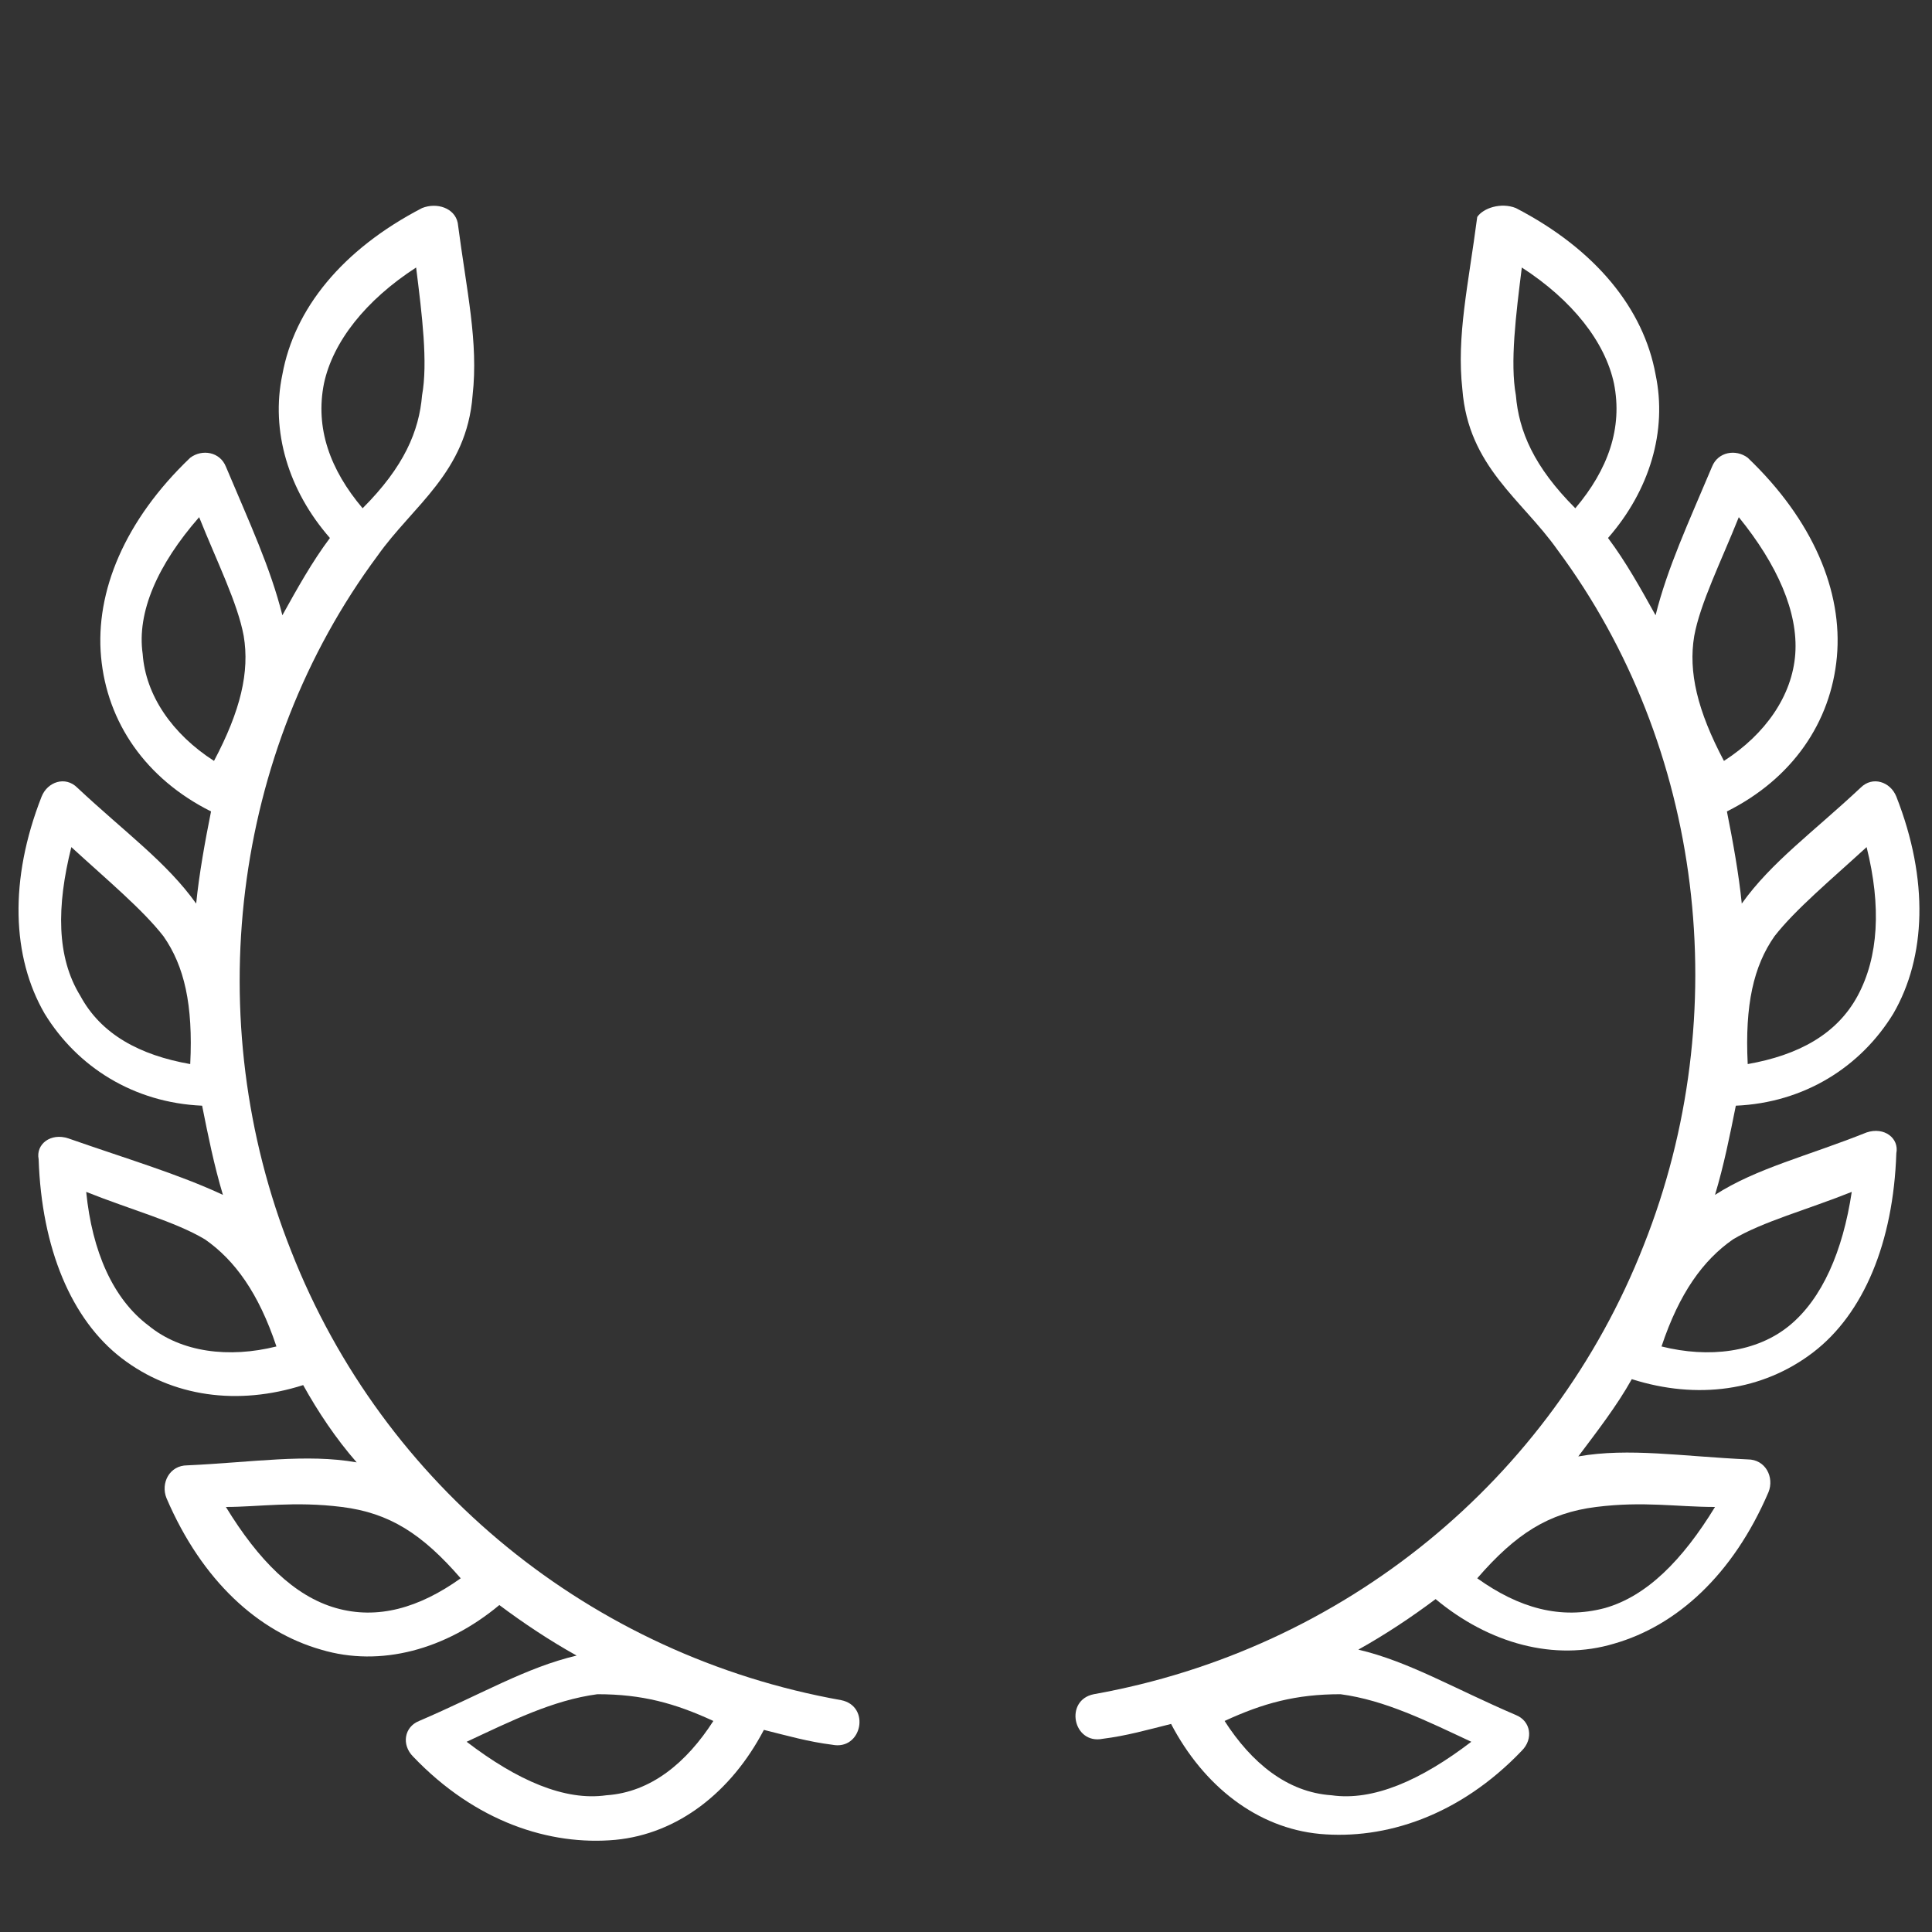
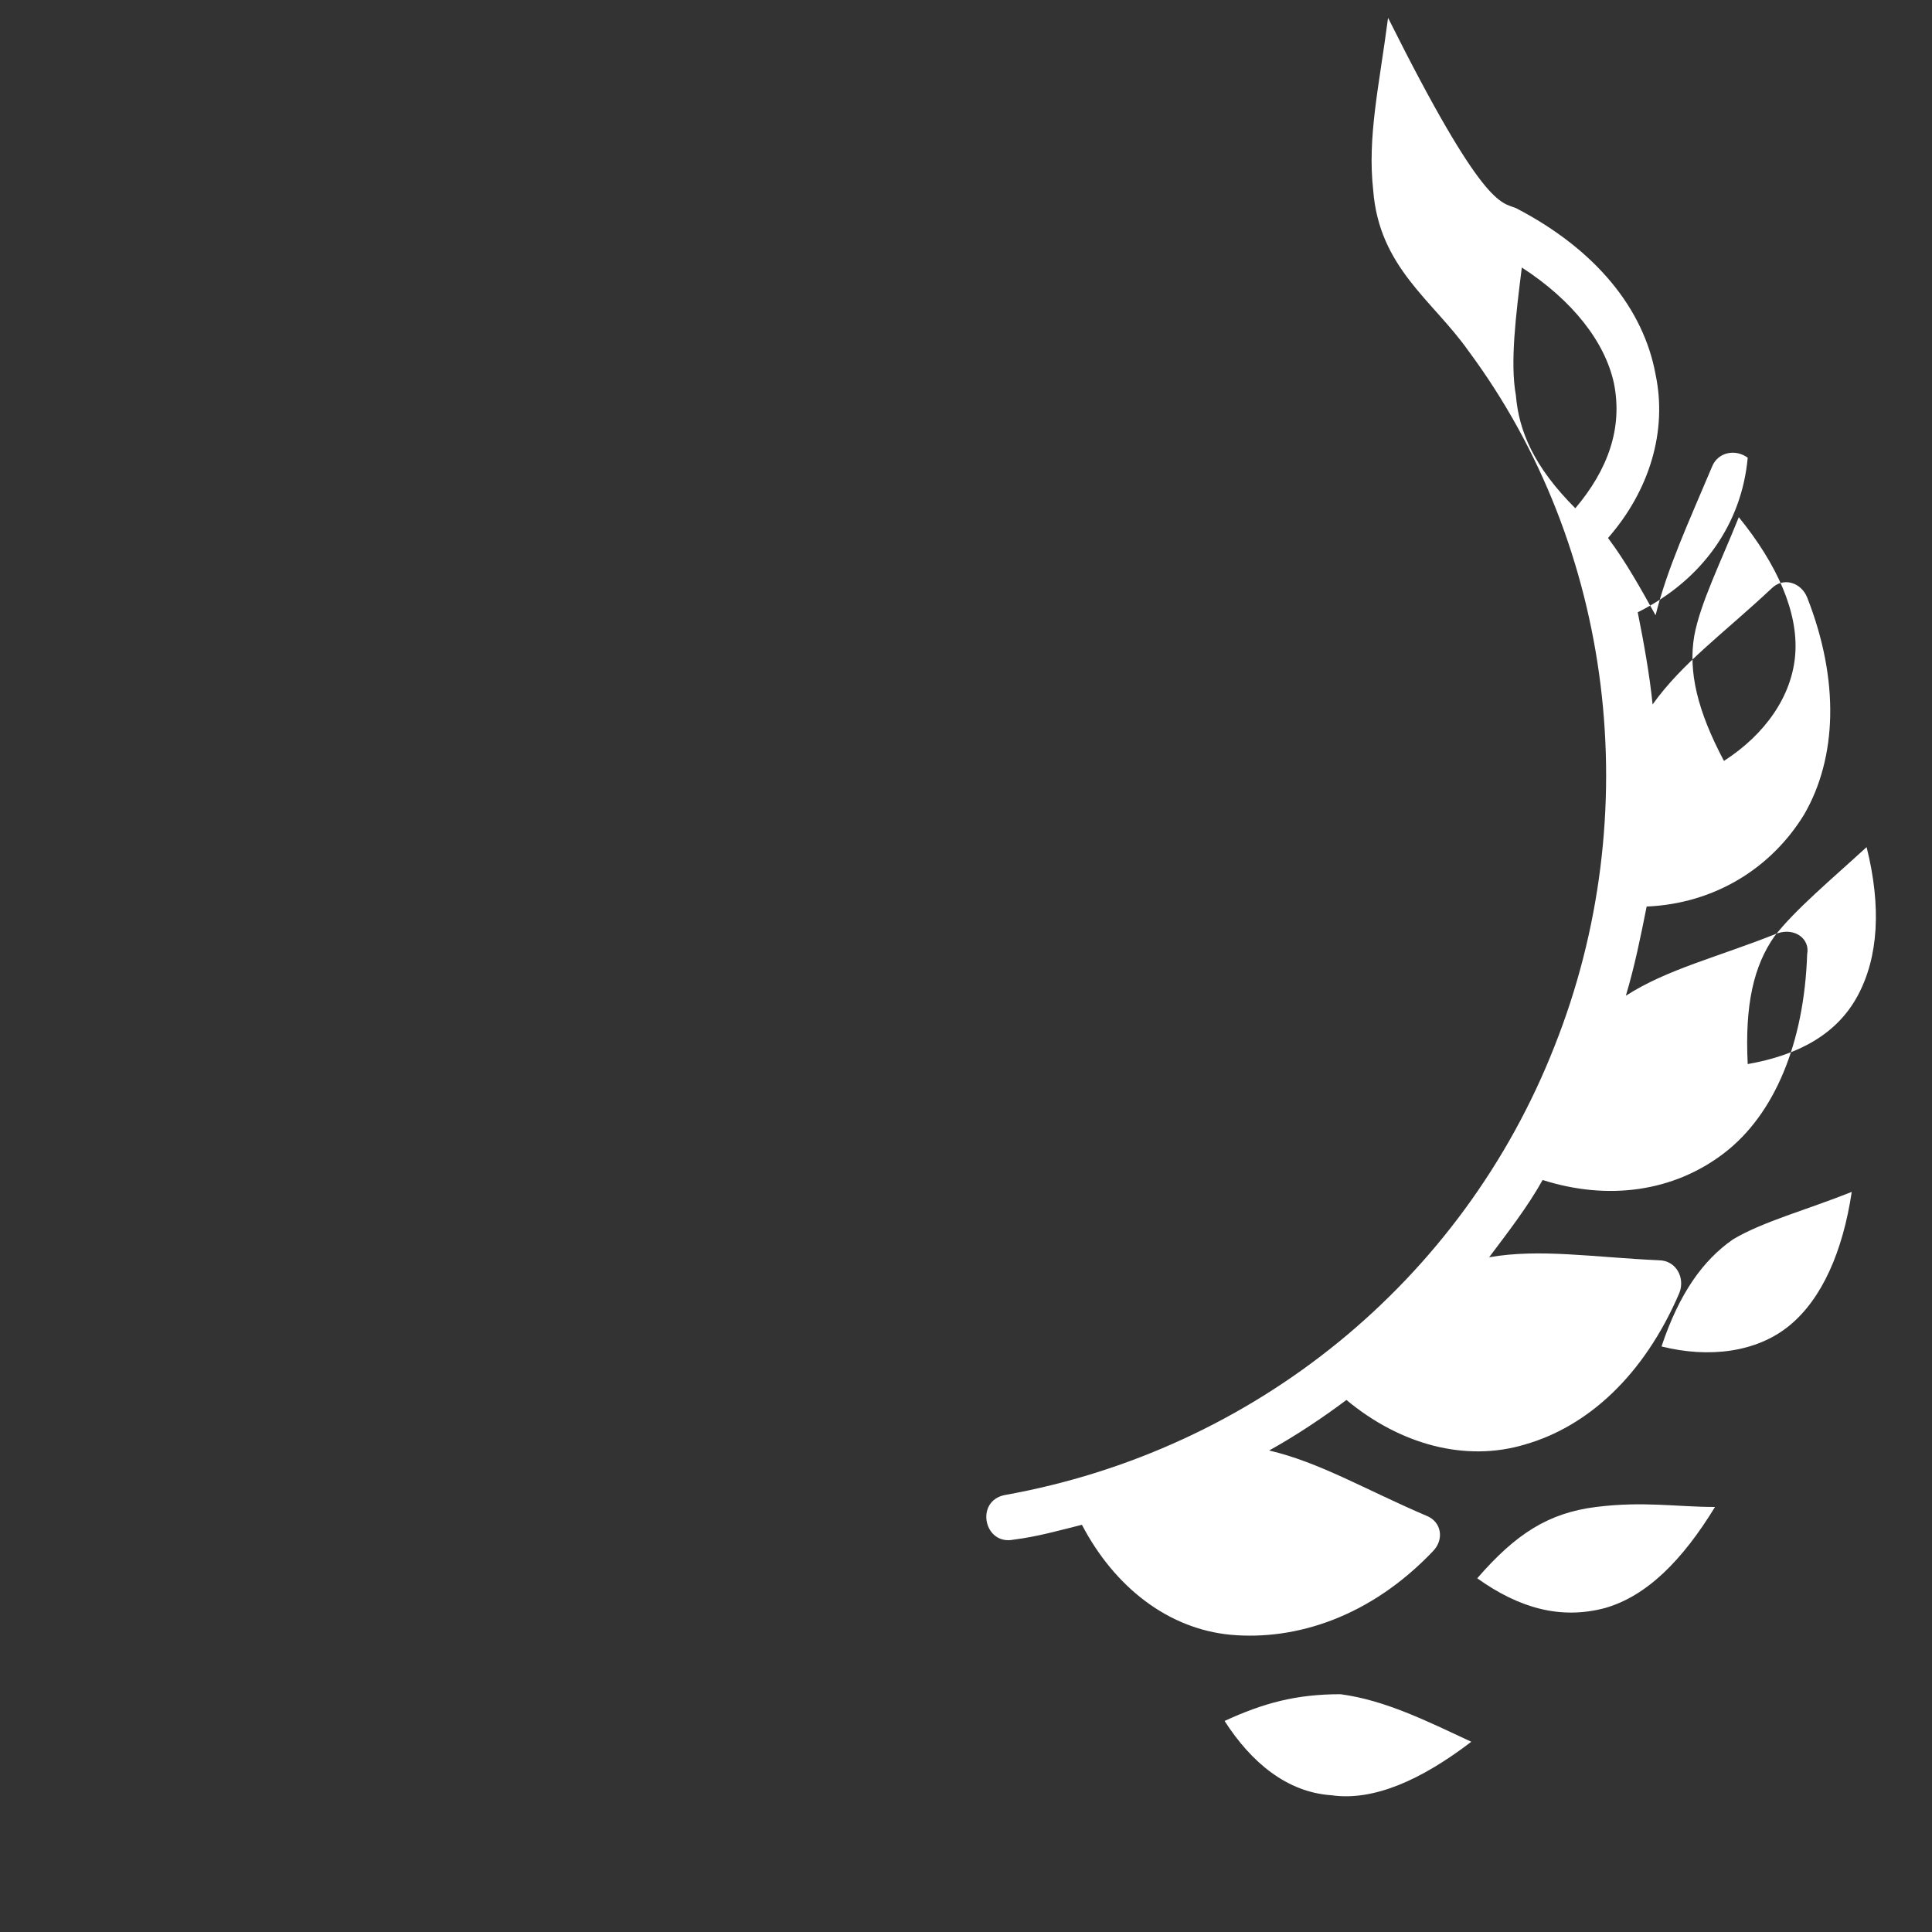
<svg xmlns="http://www.w3.org/2000/svg" version="1.1" id="Layer_1" x="0px" y="0px" viewBox="0 0 65 65" style="enable-background:new 0 0 65 65;" xml:space="preserve">
  <rect x="0" y="0" width="65" height="65" fill="#333333" stroke="none" />
  <style type="text/css">
	.st0{fill:#FFFFFF;}
</style>
  <g id="Page-1">
    <g id="About" transform="translate(-611, -3235)">
      <g id="noun-satisfaction-4145757-FF824A" transform="translate(611, 3235)">
-         <path id="Shape" class="st0" d="M24,57.9c-0.9,1.4-2.1,2.4-3.6,2.5c-1.4,0.2-3-0.5-4.7-1.8c1.5-0.7,2.9-1.4,4.4-1.6     C21.6,57,22.7,57.3,24,57.9z M11.5,50.7c1.6,0.2,2.7,0.9,4,2.4c-1.4,1-2.8,1.4-4.2,1c-1.4-0.4-2.6-1.6-3.7-3.4     C8.7,50.7,9.9,50.5,11.5,50.7L11.5,50.7z M2.9,40.1c1.5,0.6,3,1,4,1.6c1,0.7,1.8,1.8,2.4,3.6c-1.6,0.4-3.2,0.2-4.3-0.7     C3.8,43.7,3.1,42.1,2.9,40.1L2.9,40.1z M2.4,28.5c1.2,1.1,2.4,2.1,3.1,3c0.7,1,1,2.3,0.9,4.3c-1.7-0.3-3-1-3.7-2.3     C1.9,32.2,1.9,30.5,2.4,28.5L2.4,28.5z M6.7,17.4c0.6,1.5,1.3,2.9,1.5,4c0.2,1.2-0.1,2.5-1,4.2c-1.4-0.9-2.3-2.2-2.4-3.6     C4.6,20.6,5.3,19,6.7,17.4L6.7,17.4z M14,9c0.2,1.6,0.4,3.2,0.2,4.3c-0.1,1.2-0.6,2.4-2,3.8c-1.1-1.3-1.6-2.7-1.3-4.2     C11.2,11.5,12.3,10.1,14,9L14,9z M14.2,7c-2.7,1.4-4.3,3.4-4.7,5.6c-0.4,1.9,0.2,3.9,1.6,5.5c-0.6,0.8-1.1,1.7-1.6,2.6     c-0.4-1.6-1.1-3.1-1.9-5c-0.2-0.5-0.8-0.6-1.2-0.3c-2.2,2.1-3.2,4.5-3,6.7c0.2,2.2,1.5,4.1,3.7,5.2c-0.2,1-0.4,2.1-0.5,3.1     c-1-1.4-2.4-2.4-4-3.9c-0.4-0.4-1-0.2-1.2,0.3c-1.1,2.8-1,5.4,0.1,7.3c1.1,1.8,3,3,5.3,3.1c0.2,1,0.4,2,0.7,3     C6,39.5,4.3,39,2.3,38.3c-0.6-0.2-1.1,0.2-1,0.7c0.1,3,1.1,5.4,2.8,6.7c1.7,1.3,3.9,1.6,6.1,0.9c0.5,0.9,1.1,1.8,1.8,2.6     c-1.7-0.3-3.5,0-5.7,0.1c-0.6,0-0.9,0.6-0.7,1.1c1.2,2.8,3.1,4.5,5.2,5.1c2,0.6,4.2,0,6-1.5c0.8,0.6,1.7,1.2,2.6,1.7     c-1.7,0.4-3.2,1.3-5.3,2.2c-0.5,0.2-0.6,0.8-0.2,1.2c2.1,2.2,4.6,3,6.8,2.8c2.1-0.2,3.9-1.6,5-3.7c0.8,0.2,1.5,0.4,2.3,0.5     c1,0.2,1.3-1.3,0.3-1.5c-8.4-1.5-15.4-7.2-18.5-15.1c-3.1-7.8-2-16.8,2.9-23.4c1.2-1.7,3-2.8,3.2-5.4c0.2-1.8-0.2-3.5-0.5-5.8     C15.3,7,14.7,6.8,14.2,7L14.2,7z" />
-         <path id="Shape_00000111186423960034019840000006790955919593716123_" class="st0" d="M41.2,57.9c0.9,1.4,2.1,2.4,3.6,2.5     c1.4,0.2,3-0.5,4.7-1.8c-1.5-0.7-2.9-1.4-4.4-1.6C43.6,57,42.5,57.3,41.2,57.9L41.2,57.9z M53.7,50.7c-1.6,0.2-2.7,0.9-4,2.4     c1.4,1,2.8,1.4,4.3,1c1.4-0.4,2.6-1.6,3.7-3.4C56.4,50.7,55.3,50.5,53.7,50.7L53.7,50.7z M62.3,40.1c-1.5,0.6-3,1-4,1.6     c-1,0.7-1.8,1.8-2.4,3.6c1.6,0.4,3.2,0.2,4.3-0.7C61.3,43.7,62,42.1,62.3,40.1L62.3,40.1z M62.8,28.5c-1.2,1.1-2.4,2.1-3.1,3     c-0.7,1-1,2.3-0.9,4.3c1.7-0.3,3-1,3.7-2.3C63.2,32.2,63.3,30.5,62.8,28.5L62.8,28.5z M58.5,17.4c-0.6,1.5-1.3,2.9-1.5,4     c-0.2,1.2,0.1,2.5,1,4.2c1.4-0.9,2.3-2.2,2.4-3.6C60.5,20.6,59.8,19,58.5,17.4L58.5,17.4z M51.2,9c-0.2,1.6-0.4,3.2-0.2,4.3     c0.1,1.2,0.6,2.4,2,3.8c1.1-1.3,1.6-2.7,1.3-4.2C54,11.5,52.9,10.1,51.2,9L51.2,9z M51,7c2.7,1.4,4.3,3.4,4.7,5.6     c0.4,1.9-0.2,3.9-1.6,5.5c0.6,0.8,1.1,1.7,1.6,2.6c0.4-1.6,1.1-3.1,1.9-5c0.2-0.5,0.8-0.6,1.2-0.3c2.2,2.1,3.2,4.5,3,6.7     c-0.2,2.2-1.5,4.1-3.7,5.2c0.2,1,0.4,2.1,0.5,3.1c1-1.4,2.4-2.4,4-3.9c0.4-0.4,1-0.2,1.2,0.3c1.1,2.8,1,5.4-0.1,7.3     c-1.1,1.8-3,3-5.3,3.1c-0.2,1-0.4,2-0.7,3c1.4-0.9,3.1-1.3,5.1-2.1c0.6-0.2,1.1,0.2,1,0.7c-0.1,3-1.1,5.4-2.8,6.7     c-1.7,1.3-3.9,1.6-6.1,0.9c-0.5,0.9-1.2,1.8-1.8,2.6c1.7-0.3,3.5,0,5.7,0.1c0.6,0,0.9,0.6,0.7,1.1c-1.2,2.8-3.1,4.5-5.2,5.1     c-2,0.6-4.2,0-6-1.5c-0.8,0.6-1.7,1.2-2.6,1.7c1.7,0.4,3.2,1.3,5.3,2.2c0.5,0.2,0.6,0.8,0.2,1.2c-2.1,2.2-4.6,3-6.8,2.8     c-2.1-0.2-3.9-1.6-5-3.7c-0.8,0.2-1.5,0.4-2.3,0.5c-1,0.2-1.3-1.3-0.3-1.5c8.4-1.5,15.4-7.2,18.5-15.1c3.1-7.8,2-16.8-2.9-23.4     c-1.2-1.7-3-2.8-3.2-5.4c-0.2-1.8,0.2-3.5,0.5-5.8C49.9,7,50.5,6.8,51,7L51,7z" />
+         <path id="Shape_00000111186423960034019840000006790955919593716123_" class="st0" d="M41.2,57.9c0.9,1.4,2.1,2.4,3.6,2.5     c1.4,0.2,3-0.5,4.7-1.8c-1.5-0.7-2.9-1.4-4.4-1.6C43.6,57,42.5,57.3,41.2,57.9L41.2,57.9z M53.7,50.7c-1.6,0.2-2.7,0.9-4,2.4     c1.4,1,2.8,1.4,4.3,1c1.4-0.4,2.6-1.6,3.7-3.4C56.4,50.7,55.3,50.5,53.7,50.7L53.7,50.7z M62.3,40.1c-1.5,0.6-3,1-4,1.6     c-1,0.7-1.8,1.8-2.4,3.6c1.6,0.4,3.2,0.2,4.3-0.7C61.3,43.7,62,42.1,62.3,40.1L62.3,40.1z M62.8,28.5c-1.2,1.1-2.4,2.1-3.1,3     c-0.7,1-1,2.3-0.9,4.3c1.7-0.3,3-1,3.7-2.3C63.2,32.2,63.3,30.5,62.8,28.5L62.8,28.5z M58.5,17.4c-0.6,1.5-1.3,2.9-1.5,4     c-0.2,1.2,0.1,2.5,1,4.2c1.4-0.9,2.3-2.2,2.4-3.6C60.5,20.6,59.8,19,58.5,17.4L58.5,17.4z M51.2,9c-0.2,1.6-0.4,3.2-0.2,4.3     c0.1,1.2,0.6,2.4,2,3.8c1.1-1.3,1.6-2.7,1.3-4.2C54,11.5,52.9,10.1,51.2,9L51.2,9z M51,7c2.7,1.4,4.3,3.4,4.7,5.6     c0.4,1.9-0.2,3.9-1.6,5.5c0.6,0.8,1.1,1.7,1.6,2.6c0.4-1.6,1.1-3.1,1.9-5c0.2-0.5,0.8-0.6,1.2-0.3c-0.2,2.2-1.5,4.1-3.7,5.2c0.2,1,0.4,2.1,0.5,3.1c1-1.4,2.4-2.4,4-3.9c0.4-0.4,1-0.2,1.2,0.3c1.1,2.8,1,5.4-0.1,7.3     c-1.1,1.8-3,3-5.3,3.1c-0.2,1-0.4,2-0.7,3c1.4-0.9,3.1-1.3,5.1-2.1c0.6-0.2,1.1,0.2,1,0.7c-0.1,3-1.1,5.4-2.8,6.7     c-1.7,1.3-3.9,1.6-6.1,0.9c-0.5,0.9-1.2,1.8-1.8,2.6c1.7-0.3,3.5,0,5.7,0.1c0.6,0,0.9,0.6,0.7,1.1c-1.2,2.8-3.1,4.5-5.2,5.1     c-2,0.6-4.2,0-6-1.5c-0.8,0.6-1.7,1.2-2.6,1.7c1.7,0.4,3.2,1.3,5.3,2.2c0.5,0.2,0.6,0.8,0.2,1.2c-2.1,2.2-4.6,3-6.8,2.8     c-2.1-0.2-3.9-1.6-5-3.7c-0.8,0.2-1.5,0.4-2.3,0.5c-1,0.2-1.3-1.3-0.3-1.5c8.4-1.5,15.4-7.2,18.5-15.1c3.1-7.8,2-16.8-2.9-23.4     c-1.2-1.7-3-2.8-3.2-5.4c-0.2-1.8,0.2-3.5,0.5-5.8C49.9,7,50.5,6.8,51,7L51,7z" />
      </g>
    </g>
  </g>
</svg>